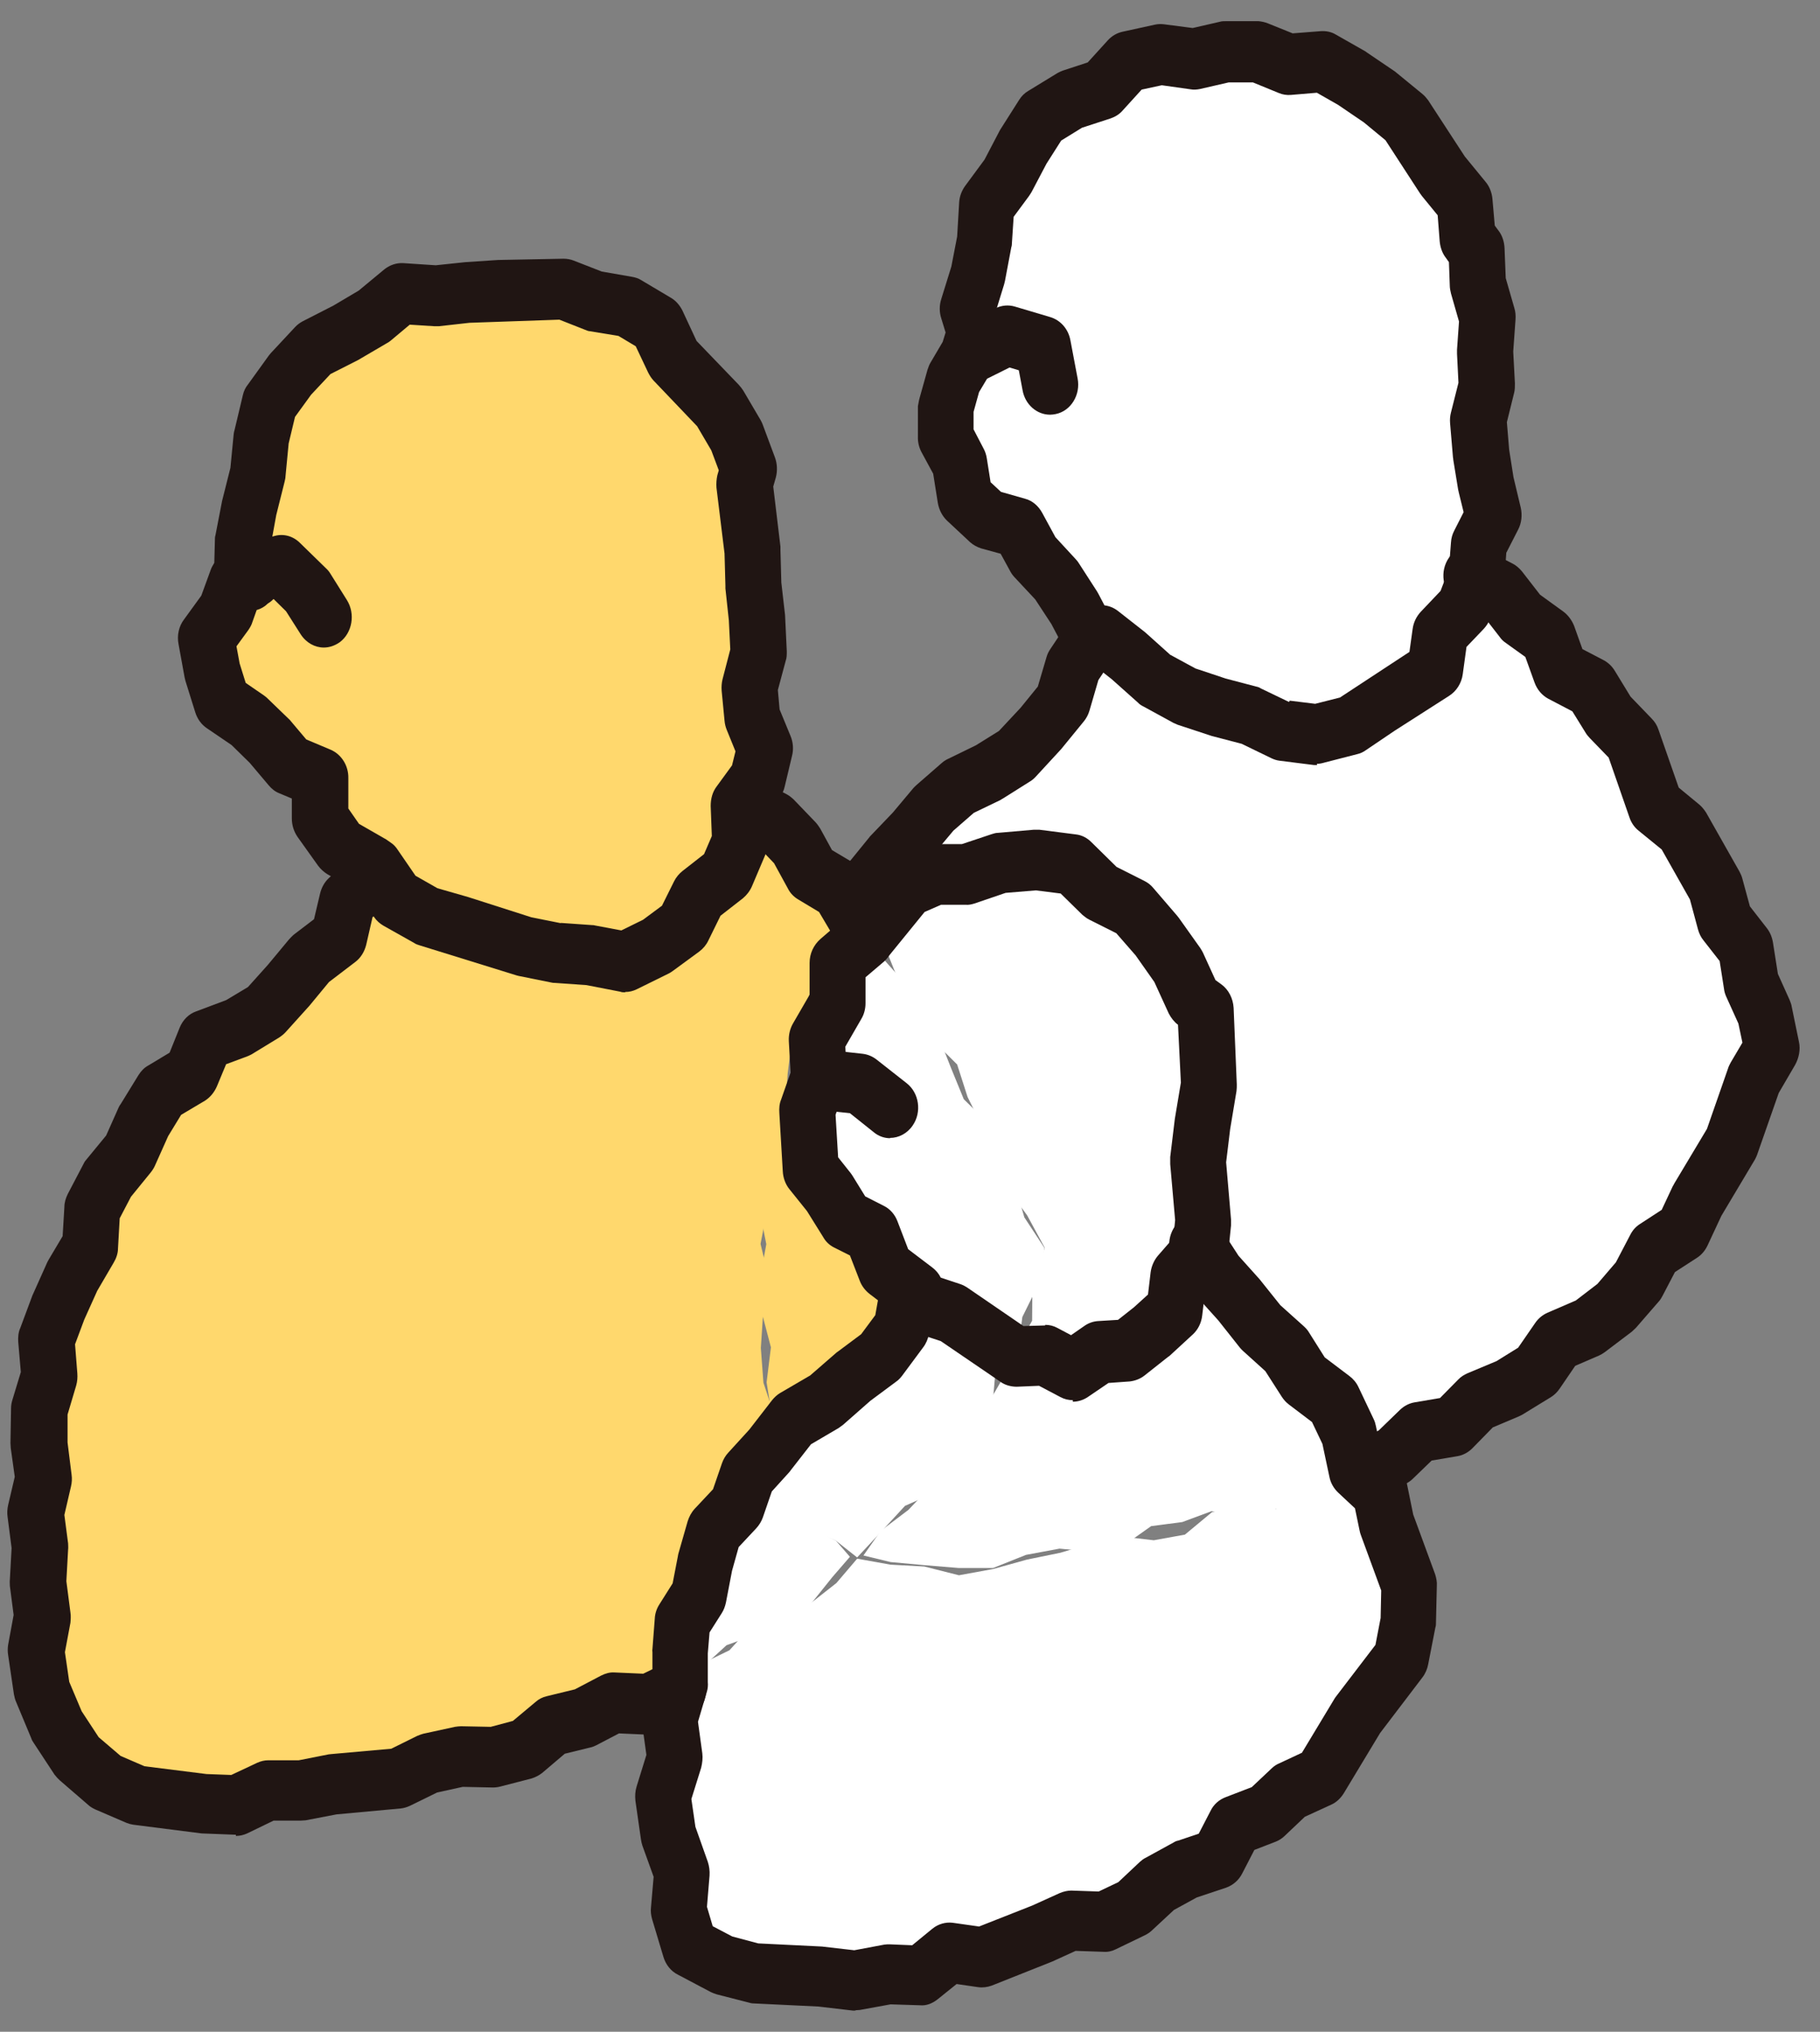
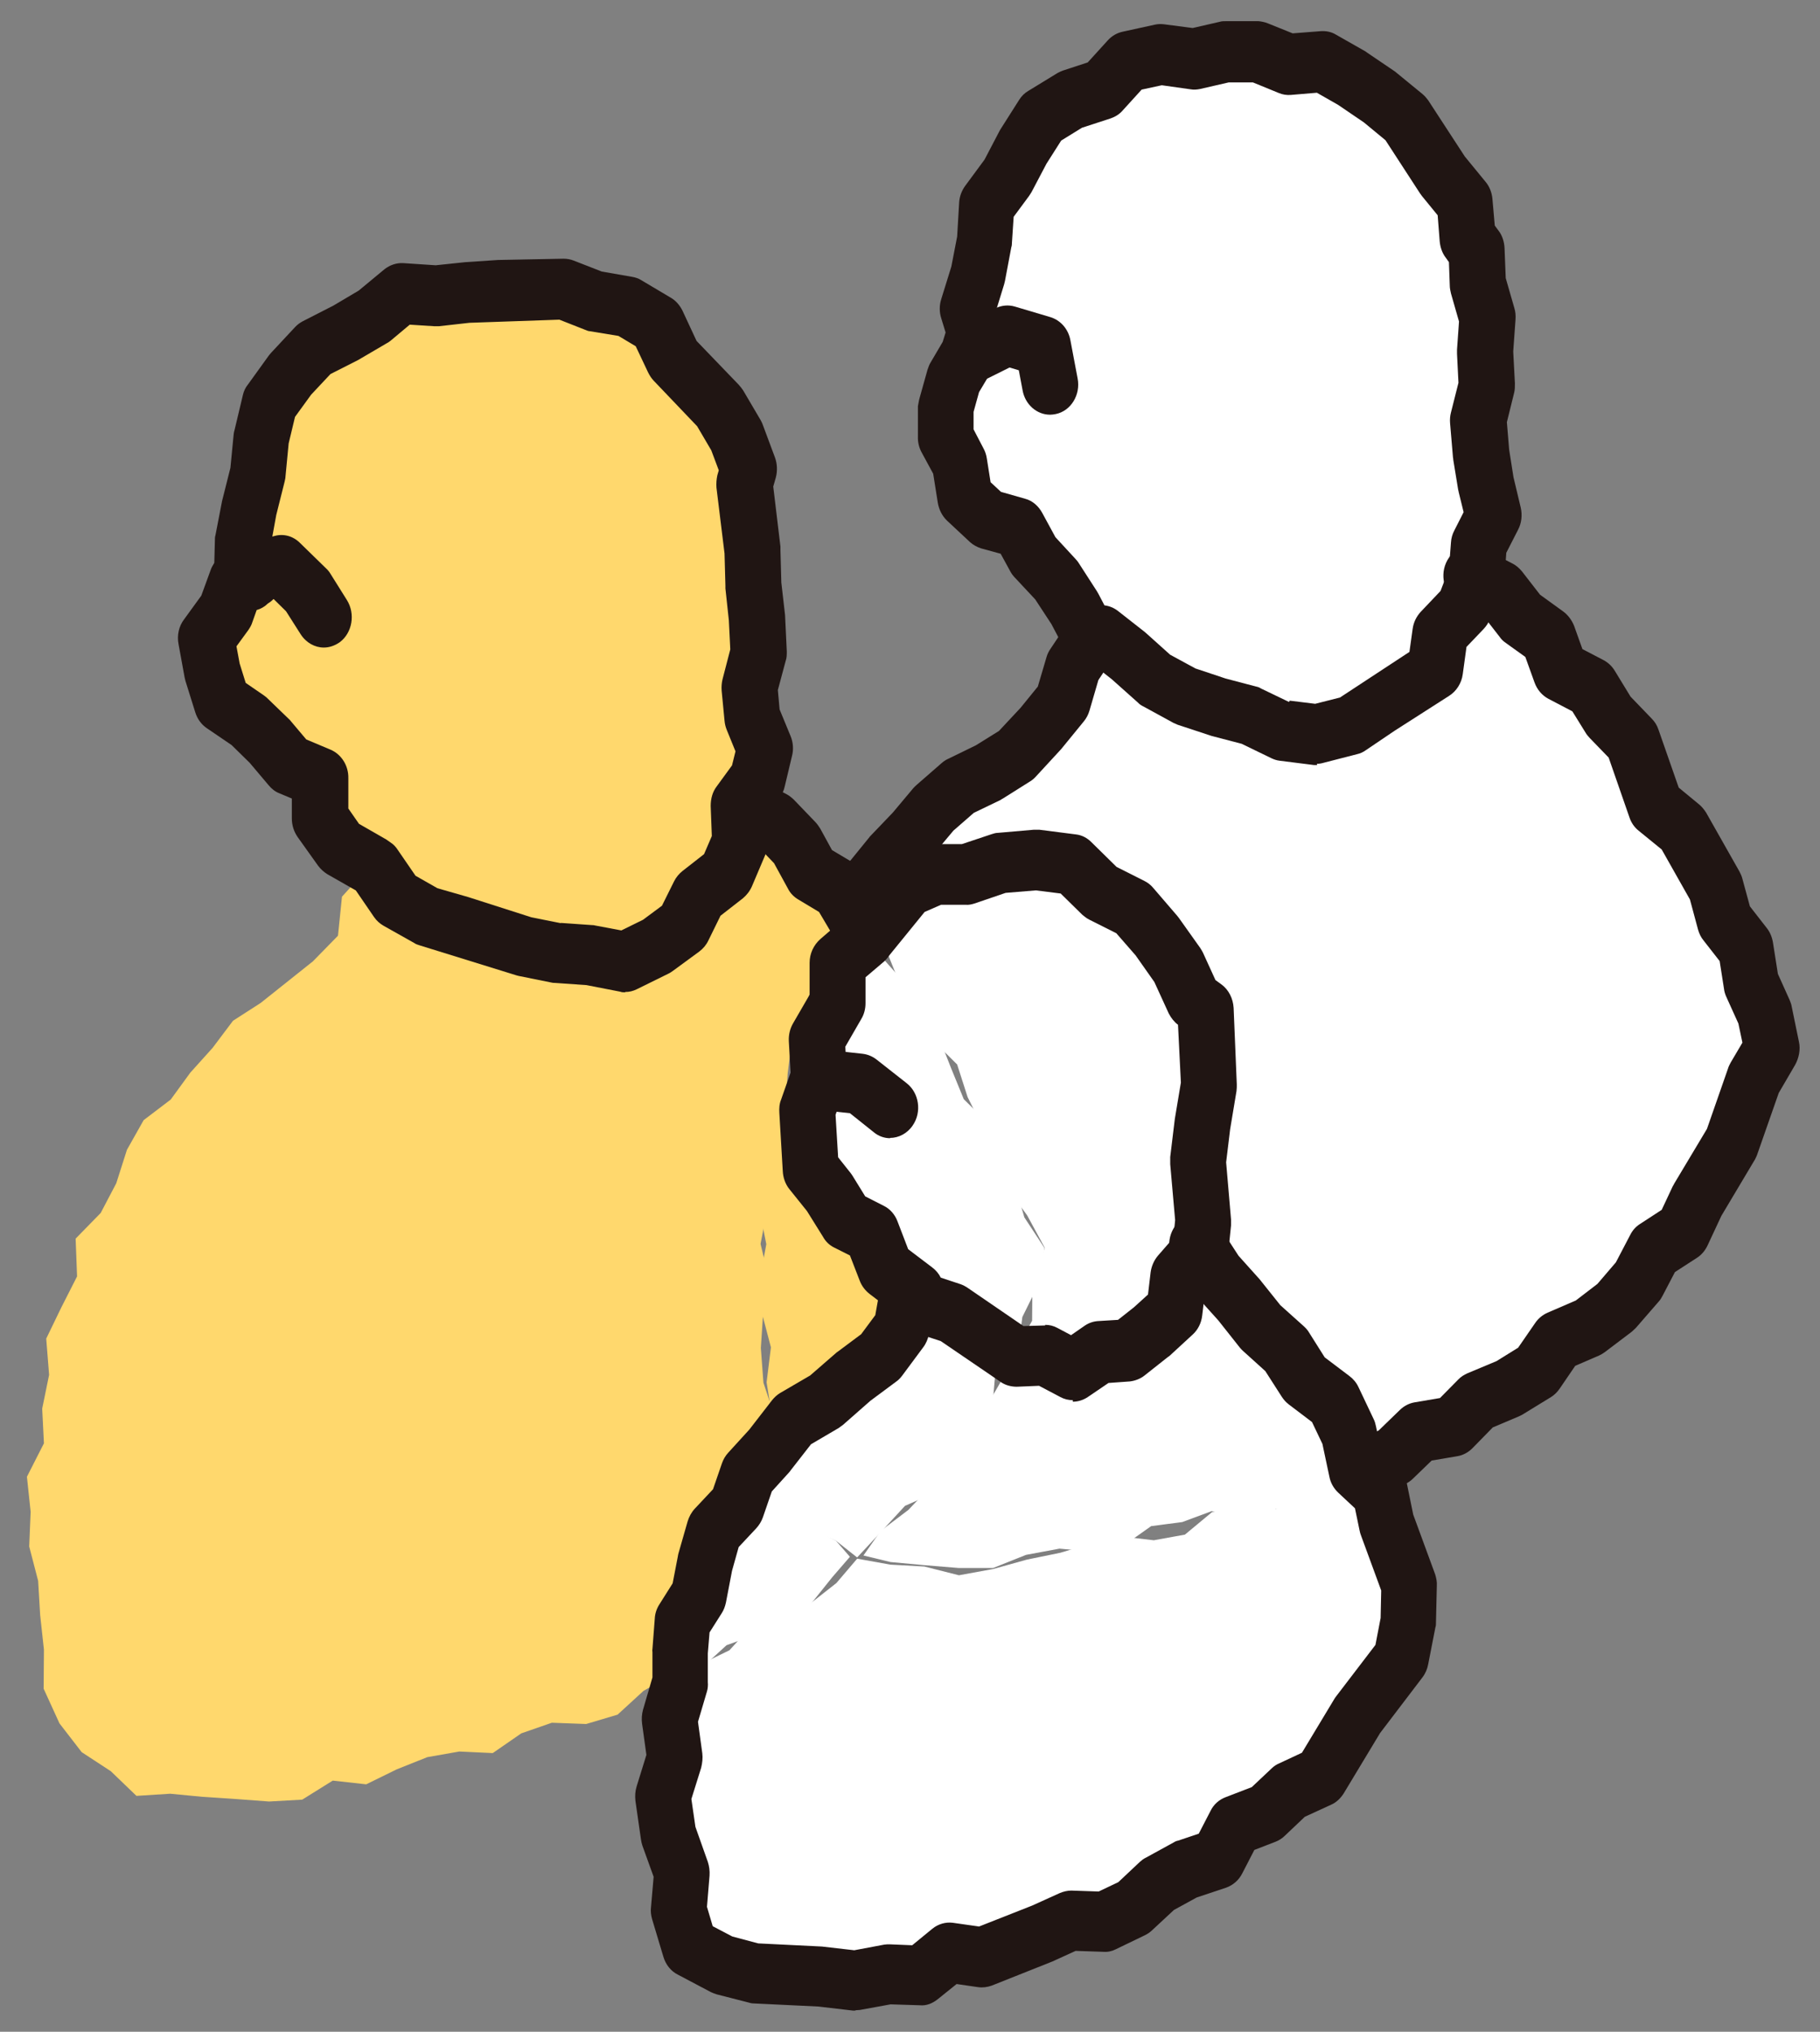
<svg xmlns="http://www.w3.org/2000/svg" width="43" height="48" viewBox="0 0 43 48" fill="none">
  <rect x="0" y="0" width="43" height="48" fill="#808080" stroke="none" />
  <path d="M41.317 23.287L41.855 23.922L41.821 24.764L41.596 25.554L41.365 26.337L41.004 27.053L40.48 27.651L40.037 28.301L39.635 28.98L39.097 29.541L38.715 30.258L38.062 30.73L37.435 31.21L36.768 31.639L36.27 32.325L35.528 32.628L34.874 33.064L34.295 33.647L33.519 33.839L32.858 34.26L32.15 34.747L31.789 33.92L31.51 33.115L30.794 32.628L30.372 31.927L30.045 31.122L29.425 30.597L28.833 30.051L28.356 29.46L28.268 28.796L28.404 28.116L28.356 27.415L28.329 26.521L28.431 25.62L28.452 24.727L28.274 23.841L28.411 23.546L27.961 22.726L27.45 21.98L26.701 21.53L26.047 20.991L25.271 20.703L24.481 20.297L23.63 20.334L22.785 20.481L22.192 20.91L21.477 20.983L20.966 21.508L20.428 22.01L20.367 21.7L20.49 20.887L21.157 20.415L21.682 19.839L22.09 19.122L22.622 18.524L23.282 18.104L24.031 17.867L24.631 17.269L25.046 16.531L25.434 15.785L25.932 15.143L25.809 15.194L25.993 15.054L26.545 15.719L27.253 16.139L28.091 16.258L28.704 16.937L29.548 16.9L30.325 17.003L31.121 17.395L31.925 17.151L32.722 16.944L33.41 16.494L33.893 15.829L34.132 15.024L34.69 14.412L34.786 13.525L35.501 13.931L35.903 14.67L36.536 15.12L37.067 15.696L37.578 16.287L38.028 16.937L38.307 17.727L38.892 18.266L39.117 19.071L39.805 19.566L40.037 20.356L40.486 21.013L40.677 21.818L40.997 22.549L41.317 23.287Z" fill="white" />
  <path d="M22.852 8.135L23.077 7.293L23.173 6.488L23.329 5.698L23.54 4.93L23.779 4.162L24.065 3.372L24.596 2.737L25.379 2.471L26.033 2.058L26.66 1.482L27.402 1.187L28.219 1.452L28.962 1.246L29.704 1.438L30.44 1.548L31.25 1.474L31.952 1.829L32.674 2.169L33.089 2.951L33.757 3.387L34.104 4.14L34.601 4.783L34.949 5.536L34.765 5.927L34.867 6.71L34.921 7.515L35.092 8.312L34.983 9.117L35.132 9.922L34.84 10.749L35.255 11.436L35.16 12.174L35.166 12.927L34.792 13.577L34.37 14.264L34.295 15.128L33.893 15.837L33.389 16.479L32.667 16.804L31.945 17.247L31.107 17.099L30.31 17.151L29.486 17.188L28.785 16.664L28.042 16.368L27.293 16.058L26.612 15.608L25.945 15.128L25.74 15.15L25.393 14.36L24.834 13.769L24.433 13.104L23.908 12.735L23.459 12.108L22.778 11.775L22.396 11.103L22.287 10.328L22.056 9.575L22.478 8.918L22.716 8.187L22.975 8.194L22.852 8.135Z" fill="white" />
  <path d="M33.199 36.602L33.301 37.443L33.41 38.337L33.015 39.112L32.532 39.799L31.966 40.397L31.701 41.261L31.149 41.889L30.481 42.28L29.964 42.871L29.392 43.41L28.629 43.624L28.159 44.333L27.362 44.451L26.661 44.717L26.061 45.219L25.394 45.61L24.61 45.573L23.95 46.016L23.173 45.943L22.451 46.12L21.77 46.578L21.028 46.666L20.218 46.725L19.414 46.755L18.61 46.932L17.779 46.976L16.989 46.614L16.315 46.002L16.063 45.108L15.974 44.229L15.661 43.351L15.879 42.42L15.927 41.52L15.974 40.626L16.022 39.769L16.567 39.312L17.234 38.987L17.759 38.411L18.358 37.975L19.169 37.864L19.761 37.399L20.252 36.823L21.035 36.964L21.838 37.008L22.656 37.215L23.466 37.067L24.263 36.845L25.053 36.683L25.768 36.469L26.49 36.299L27.26 36.388L27.995 36.255L28.636 35.723L29.364 35.583L30.148 35.649L30.754 35.073L31.435 34.785H32.136L32.552 35.28L32.879 35.944L33.199 36.602Z" fill="white" />
  <path d="M28.233 29.526L28.805 30.08L29.302 30.723L30.044 31.121L30.46 31.845L31.052 32.421L31.461 33.145L31.713 33.972L32.299 34.695L31.495 34.961L30.855 35.397L30.147 35.648L29.431 35.869L28.628 35.7L27.933 35.958L27.198 36.054L26.53 36.526L25.801 36.659L25.032 36.586L24.242 36.733L23.465 37.043H22.648L21.844 36.977L21.041 36.903L20.4 36.748L20.809 36.165L21.463 35.67L21.967 35.138L22.403 34.518L22.839 33.913L23.268 33.292L23.649 32.635L23.976 31.867L24.698 31.948L25.345 32.266L26.019 32.155L26.7 32.022L27.225 31.476L27.804 30.988L28.001 30.228L28.233 29.526Z" fill="white" />
  <path d="M28.301 27.414L28.485 28.116L28.233 28.788L28.111 29.474L27.797 30.124L27.504 30.774L27.082 31.328L26.599 31.771L26.033 32.221L25.345 32.236L24.664 32.207L23.942 32L24.385 31.202L24.392 30.331L24.685 29.482L24.269 28.714L23.806 28.079L23.663 27.259L23.207 26.617L22.86 25.915L22.614 25.148L22.049 24.586L21.572 23.973L21.259 23.242L20.953 22.482L20.244 21.935L20.973 21.515L21.559 21.145L22.117 20.688L22.812 20.591L23.636 20.451L24.46 20.525L25.264 20.724L26.156 20.754L26.748 21.463L27.321 22.105L27.756 22.851L28.206 23.612L28.24 23.848L28.547 24.719L28.492 25.62L28.26 26.506L28.301 27.414Z" fill="white" />
  <path d="M19.4 25.467L19.563 24.566L19.577 23.643L19.87 22.779L20.197 21.878L20.279 22.077L20.817 22.594L21.334 23.177L21.654 23.909L22.179 24.492L22.472 25.238L22.771 25.969L23.35 26.537L23.725 27.224L23.977 27.985L24.202 28.76L24.678 29.484L24.529 30.355L24.154 31.115L24.038 32.016L23.241 31.522L22.404 31.211L21.648 30.709L21.573 30.621L21.014 29.919L20.735 29.033L20.122 28.627L19.543 28.228L19.155 27.623L19.025 26.921L19.059 26.227L19.393 25.651L19.4 25.467Z" fill="white" />
  <path d="M21.716 30.613L22.465 31.1L23.166 31.706L23.902 32.053L23.507 32.54L23.432 33.404L23.03 34.062L22.41 34.527L22.097 35.258L21.382 35.575L20.823 36.181L20.251 36.794L19.754 36.402L18.93 36.04L18.351 35.295L18.215 34.312L18.814 33.641L19.563 33.183L20.129 32.43L20.823 32.075L21.082 31.256L21.559 30.576L21.593 30.628L21.716 30.613Z" fill="white" />
  <path d="M21.578 30.605L21.565 30.582L21.258 31.365L20.918 32.148L20.175 32.524L19.521 33.13L18.813 33.632L18.227 34.356L18.241 33.47L18.112 32.657L18.214 31.83L18.003 31.026L17.955 30.206L18.105 29.394L17.941 28.567L18.009 27.747L18.098 26.92L18.527 26.189L18.691 25.391L18.738 24.55L19.222 23.878L19.542 23.139L19.957 22.46L20.196 21.685L20.359 21.95L20.393 22.069L19.944 22.814L19.494 23.619L19.433 24.557L19.556 25.48L19.215 25.428L18.929 26.189L18.956 26.927L19.113 27.643L19.508 28.271L20.039 28.759L20.679 29.069L21.211 29.777L21.578 30.605Z" fill="#FFD86D" />
  <path d="M19.753 36.402L20.08 36.779L19.665 37.259L19.174 37.872L18.507 38.211L17.873 38.61L17.165 38.868L16.6 39.385L15.871 39.828L16.205 39.053L16.048 38.278L16.375 37.643L16.852 37.015L16.838 36.136L17.349 35.546L17.724 34.866L18.309 34.128L18.5 35.213L18.97 36.004L19.753 36.402Z" fill="white" />
-   <path d="M20.047 21.663L19.931 22.446L19.297 23.007L19.025 23.782L18.712 24.536L18.609 25.37L18.555 26.197L18.18 26.943L18.214 27.777L18.126 28.582L17.969 29.387L18.167 30.207L18.03 31.026L17.976 31.846L18.037 32.666L18.303 33.47L18.071 34.305L17.853 34.977L17.22 35.449L17.043 36.254L16.628 36.904L16.471 37.679L16.192 38.322L16.233 39.06L15.817 39.599L15.204 39.946L14.591 40.508L13.849 40.729L13.038 40.699L12.316 40.95L11.642 41.416L10.852 41.379L10.096 41.512L9.374 41.8L8.652 42.154L7.862 42.066L7.14 42.516L6.357 42.56L5.567 42.501L4.79 42.45L4.021 42.376L3.224 42.427L2.618 41.844L1.93 41.394L1.405 40.714L1.031 39.895L1.038 38.972L0.949 38.159L0.901 37.347L0.69 36.535L0.724 35.715L0.636 34.888L1.038 34.098L0.997 33.278L1.16 32.481L1.092 31.624L1.453 30.879L1.821 30.155L1.787 29.262L2.379 28.656L2.747 27.954L2.999 27.164L3.394 26.463L4.034 25.976L4.497 25.34L5.022 24.757L5.505 24.115L6.159 23.694L6.772 23.214L7.392 22.712L7.985 22.106L8.08 21.183L8.652 20.556L8.7 20.349L8.809 20.585L9.517 20.984L10.205 21.412L10.92 21.767L11.574 22.32L12.316 22.697L13.147 22.579L13.937 22.564L14.72 22.512L15.524 22.38L16.13 21.87L16.675 21.301L17.029 20.578L17.486 19.906L17.622 19.057L18.262 19.441L18.841 19.884L19.188 20.6L19.611 21.205L20.047 21.663Z" fill="#FFD86D" />
+   <path d="M20.047 21.663L19.931 22.446L19.297 23.007L19.025 23.782L18.712 24.536L18.609 25.37L18.555 26.197L18.18 26.943L18.214 27.777L18.126 28.582L17.969 29.387L18.167 30.207L18.03 31.026L17.976 31.846L18.037 32.666L18.303 33.47L18.071 34.305L17.853 34.977L17.22 35.449L17.043 36.254L16.628 36.904L16.471 37.679L16.192 38.322L16.233 39.06L15.817 39.599L15.204 39.946L14.591 40.508L13.849 40.729L13.038 40.699L12.316 40.95L11.642 41.416L10.852 41.379L10.096 41.512L9.374 41.8L8.652 42.154L7.862 42.066L7.14 42.516L6.357 42.56L5.567 42.501L4.79 42.45L4.021 42.376L3.224 42.427L2.618 41.844L1.93 41.394L1.405 40.714L1.031 39.895L1.038 38.972L0.949 38.159L0.901 37.347L0.69 36.535L0.724 35.715L0.636 34.888L1.038 34.098L0.997 33.278L1.16 32.481L1.092 31.624L1.453 30.879L1.821 30.155L1.787 29.262L2.379 28.656L2.747 27.954L2.999 27.164L3.394 26.463L4.034 25.976L4.497 25.34L5.022 24.757L5.505 24.115L6.159 23.694L7.392 22.712L7.985 22.106L8.08 21.183L8.652 20.556L8.7 20.349L8.809 20.585L9.517 20.984L10.205 21.412L10.92 21.767L11.574 22.32L12.316 22.697L13.147 22.579L13.937 22.564L14.72 22.512L15.524 22.38L16.13 21.87L16.675 21.301L17.029 20.578L17.486 19.906L17.622 19.057L18.262 19.441L18.841 19.884L19.188 20.6L19.611 21.205L20.047 21.663Z" fill="#FFD86D" />
  <path d="M5.811 13.622L5.777 12.795L5.784 11.968L5.879 11.133L6.383 10.439L6.506 9.612L6.908 8.896L7.63 8.505L8.147 7.877L8.774 7.36L9.55 7.198L10.266 6.828L11.049 6.91L11.791 6.799L12.54 6.865L13.296 6.939L14.005 7.22L14.672 7.589L15.503 7.685L15.884 8.505L16.45 9.029L17.056 9.56L17.356 10.328L17.812 11.037L17.941 11.392L17.839 12.211L17.751 13.024L17.764 13.821L17.982 14.626L17.696 15.438L18.05 16.221L17.798 16.959L17.921 17.676L17.744 18.37L17.757 19.13L17.526 19.928L16.961 20.533L16.504 21.161L16.034 21.766L15.435 22.15L14.774 22.771L13.943 22.734L13.16 22.49L12.309 22.726L11.628 22.136L10.892 21.826L10.068 21.678L9.428 21.139L8.754 20.666L8.549 20.688L8.236 19.854L7.555 19.344L7.364 18.532L6.915 17.941L6.363 17.513L5.614 17.284L5.375 16.516L4.96 15.874L5.137 15.106L5.198 14.375L5.607 13.769L5.757 13.496L5.811 13.622Z" fill="#FFD86D" />
  <path d="M24.806 9.797C24.5 9.797 24.221 9.561 24.16 9.221L24.071 8.748L23.853 8.682L23.349 8.933C23.015 9.096 22.627 8.933 22.477 8.579C22.327 8.217 22.477 7.796 22.804 7.633L23.526 7.279C23.669 7.213 23.826 7.198 23.976 7.242L24.82 7.493C25.058 7.567 25.242 7.774 25.29 8.04L25.46 8.94C25.535 9.324 25.304 9.708 24.943 9.782C24.902 9.79 24.854 9.797 24.813 9.797H24.806Z" fill="#201513" />
  <path d="M31.12 18.074C31.12 18.074 31.073 18.074 31.045 18.074L30.228 17.971C30.16 17.963 30.099 17.941 30.037 17.912L29.336 17.572L28.628 17.387L27.824 17.122C27.79 17.107 27.756 17.092 27.722 17.077L27.007 16.686C26.959 16.664 26.918 16.634 26.884 16.597L26.264 16.044L25.944 15.793C25.658 15.866 25.358 15.733 25.215 15.453L24.841 14.744L24.459 14.161L23.962 13.629C23.921 13.585 23.887 13.533 23.86 13.481L23.642 13.082L23.186 12.957C23.09 12.927 22.995 12.876 22.92 12.809L22.375 12.3C22.259 12.189 22.185 12.041 22.157 11.879L22.048 11.192L21.776 10.69C21.715 10.579 21.681 10.446 21.687 10.313V9.597C21.701 9.531 21.708 9.464 21.728 9.398L21.912 8.741C21.933 8.682 21.953 8.615 21.987 8.563L22.273 8.076L22.341 7.855L22.239 7.522C22.191 7.375 22.191 7.212 22.239 7.064L22.477 6.297L22.614 5.588L22.661 4.79C22.668 4.642 22.723 4.502 22.804 4.391L23.261 3.771L23.601 3.121C23.601 3.121 23.622 3.084 23.628 3.07L24.078 2.361C24.133 2.272 24.207 2.198 24.296 2.147L24.984 1.726C25.025 1.704 25.072 1.681 25.113 1.667L25.699 1.475L26.176 0.95C26.271 0.847 26.387 0.781 26.516 0.751L27.293 0.581C27.361 0.566 27.436 0.566 27.504 0.574L28.178 0.662L28.818 0.515C28.866 0.5 28.914 0.5 28.968 0.5H29.731C29.806 0.507 29.881 0.522 29.956 0.552L30.541 0.788L31.209 0.736C31.331 0.729 31.454 0.751 31.563 0.818L32.251 1.209C32.251 1.209 32.278 1.224 32.292 1.238L32.946 1.681C32.946 1.681 32.98 1.704 32.993 1.718L33.606 2.22C33.661 2.265 33.702 2.316 33.742 2.368L34.608 3.697L35.098 4.295C35.193 4.406 35.248 4.554 35.261 4.702L35.316 5.329L35.398 5.44C35.493 5.558 35.541 5.713 35.547 5.868L35.575 6.57L35.779 7.279C35.806 7.367 35.813 7.456 35.806 7.552L35.752 8.305L35.792 9.058C35.792 9.132 35.792 9.213 35.772 9.287L35.602 9.974L35.656 10.624L35.758 11.273L35.929 11.99C35.97 12.167 35.949 12.359 35.867 12.514L35.588 13.06L35.547 13.644C35.547 13.717 35.527 13.791 35.5 13.858L35.207 14.618C35.173 14.707 35.118 14.788 35.057 14.855L34.648 15.283L34.56 15.925C34.532 16.14 34.41 16.331 34.233 16.442L32.952 17.262L32.264 17.727C32.203 17.771 32.135 17.801 32.067 17.816L31.263 18.023C31.216 18.037 31.161 18.045 31.113 18.045L31.12 18.074ZM30.473 16.553L31.073 16.627L31.658 16.479L33.3 15.401L33.375 14.862C33.395 14.707 33.463 14.567 33.565 14.456L34.035 13.961L34.233 13.444L34.281 12.817C34.287 12.713 34.315 12.617 34.362 12.529L34.58 12.1L34.464 11.628C34.464 11.628 34.458 11.591 34.451 11.569L34.335 10.86C34.335 10.86 34.335 10.823 34.328 10.801L34.26 9.996C34.253 9.907 34.26 9.826 34.281 9.745L34.458 9.043L34.424 8.357C34.424 8.357 34.424 8.29 34.424 8.261L34.471 7.596L34.281 6.932C34.267 6.872 34.253 6.806 34.253 6.747L34.233 6.193L34.165 6.097C34.076 5.986 34.029 5.846 34.015 5.706L33.967 5.086L33.593 4.628C33.593 4.628 33.559 4.583 33.545 4.561L32.734 3.313L32.224 2.892L31.617 2.479L31.113 2.191L30.494 2.243C30.398 2.25 30.303 2.235 30.215 2.198L29.602 1.947H29.029L28.355 2.102C28.28 2.117 28.205 2.124 28.13 2.11L27.449 2.014L26.973 2.117L26.523 2.612C26.448 2.7 26.346 2.76 26.244 2.796L25.563 3.018L25.072 3.321L24.725 3.867L24.371 4.539C24.371 4.539 24.33 4.606 24.309 4.635L23.949 5.122L23.908 5.743C23.908 5.743 23.908 5.809 23.894 5.839L23.744 6.636C23.744 6.636 23.731 6.688 23.724 6.717L23.547 7.293L23.731 7.877C23.792 8.069 23.778 8.283 23.683 8.46C23.628 8.571 23.547 8.659 23.451 8.726C23.445 8.748 23.431 8.763 23.417 8.785L23.131 9.265L23.002 9.73V10.144L23.233 10.587C23.274 10.661 23.302 10.742 23.315 10.83L23.404 11.392L23.649 11.62L24.221 11.783C24.391 11.827 24.534 11.953 24.623 12.115L24.936 12.691L25.413 13.208C25.413 13.208 25.467 13.267 25.488 13.304L25.917 13.969C25.917 13.969 25.937 14.005 25.951 14.028L26.094 14.301C26.21 14.316 26.319 14.36 26.414 14.434L27.054 14.936L27.647 15.468L28.246 15.793L28.954 16.029L29.683 16.221C29.724 16.228 29.758 16.243 29.792 16.265L30.453 16.583L30.473 16.553Z" fill="#201513" />
  <path d="M20.325 22.474C20.277 22.474 20.23 22.474 20.182 22.46C19.828 22.371 19.603 21.987 19.685 21.603L19.862 20.747C19.889 20.628 19.937 20.518 20.012 20.429L20.516 19.809C20.516 19.809 20.543 19.779 20.55 19.765L21.095 19.196L21.578 18.62C21.578 18.62 21.626 18.568 21.653 18.546L22.246 18.029C22.287 17.992 22.341 17.955 22.389 17.933L23.056 17.608L23.601 17.269L24.112 16.722L24.52 16.22L24.725 15.526C24.745 15.452 24.779 15.386 24.82 15.327L25.283 14.633C25.494 14.315 25.91 14.241 26.203 14.47C26.495 14.699 26.564 15.149 26.352 15.467L25.951 16.065L25.74 16.789C25.712 16.885 25.665 16.973 25.603 17.047L25.072 17.697L24.473 18.347C24.432 18.391 24.391 18.428 24.343 18.457L23.696 18.864C23.696 18.864 23.655 18.886 23.635 18.901L23.008 19.203L22.525 19.624L22.048 20.193L21.49 20.776L21.115 21.234L20.972 21.913C20.904 22.246 20.631 22.474 20.325 22.474Z" fill="#201513" />
  <path d="M32.204 35.442C31.945 35.442 31.693 35.272 31.591 34.992C31.455 34.623 31.618 34.209 31.959 34.062L32.572 33.796L33.083 33.301C33.178 33.212 33.294 33.153 33.416 33.131L34.022 33.028L34.452 32.592C34.513 32.526 34.588 32.481 34.669 32.444L35.357 32.156L35.868 31.839L36.27 31.256C36.345 31.145 36.447 31.064 36.563 31.012L37.23 30.724L37.741 30.332L38.177 29.823L38.517 29.173C38.572 29.062 38.654 28.974 38.749 28.915L39.26 28.582L39.519 28.029C39.519 28.029 39.546 27.984 39.56 27.955L40.329 26.67L40.826 25.245C40.84 25.193 40.867 25.149 40.888 25.105L41.167 24.632L41.072 24.181L40.785 23.547C40.758 23.487 40.738 23.421 40.731 23.355L40.629 22.705L40.248 22.217C40.186 22.143 40.145 22.055 40.118 21.959L39.927 21.25L39.26 20.069L38.715 19.625C38.613 19.544 38.538 19.433 38.497 19.308L38.007 17.898L37.564 17.44C37.53 17.403 37.496 17.366 37.469 17.322L37.149 16.805L36.583 16.509C36.433 16.428 36.318 16.295 36.256 16.125L36.038 15.52L35.575 15.188C35.521 15.151 35.473 15.107 35.432 15.047L35.037 14.538L34.479 14.25C34.152 14.08 34.009 13.652 34.165 13.297C34.322 12.943 34.717 12.788 35.044 12.958L35.732 13.312C35.821 13.356 35.895 13.423 35.957 13.497L36.386 14.05L36.937 14.449C37.046 14.53 37.135 14.649 37.189 14.782L37.387 15.335L37.884 15.594C37.993 15.653 38.082 15.734 38.15 15.845L38.524 16.458L39.022 16.975C39.096 17.049 39.151 17.137 39.185 17.241L39.662 18.607L40.145 19.005C40.207 19.057 40.261 19.123 40.309 19.197L41.099 20.593C41.126 20.645 41.153 20.704 41.167 20.763L41.344 21.413L41.746 21.929C41.821 22.025 41.868 22.143 41.889 22.269L42.005 23.008L42.284 23.628C42.304 23.679 42.325 23.731 42.332 23.783L42.502 24.61C42.543 24.794 42.502 24.994 42.413 25.156L42.025 25.821L41.521 27.261C41.508 27.305 41.487 27.342 41.467 27.386L40.67 28.723L40.343 29.424C40.288 29.542 40.2 29.646 40.098 29.712L39.573 30.052L39.28 30.613C39.253 30.665 39.226 30.709 39.192 30.746L38.654 31.366C38.654 31.366 38.586 31.433 38.552 31.462L37.918 31.942C37.877 31.972 37.83 32.001 37.782 32.023L37.217 32.267L36.849 32.806C36.794 32.887 36.726 32.954 36.645 33.005L35.97 33.419C35.97 33.419 35.909 33.449 35.882 33.463L35.269 33.722L34.785 34.217C34.69 34.312 34.567 34.379 34.438 34.401L33.825 34.505L33.375 34.94C33.321 34.992 33.253 35.036 33.185 35.066L32.47 35.383C32.388 35.42 32.306 35.435 32.224 35.435L32.204 35.442Z" fill="#201513" />
  <path d="M7.651 15.298C7.44 15.298 7.236 15.187 7.106 14.988L6.759 14.442L6.459 14.146L5.969 14.272C5.615 14.368 5.254 14.132 5.172 13.748C5.084 13.364 5.301 12.979 5.656 12.884L6.487 12.662C6.698 12.603 6.922 12.662 7.086 12.825L7.706 13.43C7.747 13.467 7.781 13.511 7.808 13.556L8.196 14.176C8.4 14.501 8.325 14.951 8.026 15.173C7.91 15.254 7.781 15.298 7.651 15.298Z" fill="#201513" />
  <path d="M14.768 23.443C14.727 23.443 14.693 23.443 14.653 23.428L13.856 23.273L13.113 23.221C13.113 23.221 13.059 23.221 13.038 23.214L12.269 23.059C12.269 23.059 12.228 23.051 12.207 23.044L9.919 22.335C9.871 22.32 9.824 22.306 9.783 22.276L9.061 21.87C8.972 21.818 8.897 21.752 8.836 21.663L8.407 21.036L7.733 20.652C7.651 20.6 7.576 20.534 7.515 20.452L7.031 19.773C6.943 19.647 6.895 19.492 6.895 19.337V18.865L6.595 18.739C6.5 18.702 6.418 18.636 6.35 18.555L5.901 18.023L5.472 17.602L4.886 17.203C4.756 17.115 4.661 16.982 4.613 16.827L4.382 16.088C4.382 16.088 4.368 16.029 4.361 16L4.218 15.217C4.178 15.01 4.225 14.796 4.348 14.634L4.756 14.072L4.974 13.474C4.995 13.408 5.029 13.356 5.063 13.297L5.077 12.773C5.077 12.729 5.077 12.684 5.09 12.647L5.247 11.835L5.444 11.052L5.519 10.277C5.519 10.277 5.526 10.203 5.54 10.166L5.737 9.339C5.758 9.243 5.799 9.155 5.86 9.081L6.35 8.401C6.35 8.401 6.384 8.357 6.405 8.335L6.97 7.729C7.024 7.67 7.086 7.626 7.154 7.589L7.876 7.22L8.475 6.865L9.081 6.363C9.211 6.26 9.367 6.208 9.524 6.216L10.294 6.267L10.988 6.194L11.765 6.142L13.311 6.112C13.399 6.112 13.481 6.127 13.556 6.157L14.217 6.415L14.939 6.541C15.014 6.555 15.088 6.577 15.156 6.622L15.851 7.035C15.967 7.102 16.062 7.213 16.124 7.338L16.457 8.054L17.452 9.088C17.493 9.132 17.527 9.177 17.561 9.228L17.969 9.922C17.969 9.922 18.01 9.996 18.024 10.041L18.31 10.809C18.364 10.956 18.371 11.126 18.33 11.281L18.269 11.495L18.439 12.913C18.439 12.913 18.439 12.972 18.439 12.994L18.46 13.762L18.548 14.53L18.589 15.387C18.589 15.468 18.589 15.542 18.562 15.616L18.378 16.302L18.419 16.76L18.678 17.388C18.739 17.535 18.753 17.705 18.712 17.86L18.541 18.577C18.521 18.673 18.48 18.761 18.419 18.835L18.126 19.241L18.146 19.861C18.146 19.972 18.133 20.09 18.085 20.186L17.765 20.94C17.717 21.05 17.642 21.146 17.554 21.22L17.023 21.634L16.737 22.217C16.689 22.32 16.614 22.409 16.526 22.476L15.892 22.941C15.892 22.941 15.831 22.985 15.797 23L15.048 23.369C14.959 23.413 14.87 23.435 14.775 23.435L14.768 23.443ZM13.243 21.803L13.985 21.855C13.985 21.855 14.033 21.855 14.053 21.863L14.68 21.981L15.191 21.73L15.64 21.397L15.926 20.821C15.974 20.725 16.042 20.644 16.124 20.578L16.634 20.179L16.818 19.751L16.791 19.042C16.791 18.872 16.832 18.71 16.934 18.577L17.295 18.082L17.377 17.75L17.172 17.247C17.145 17.181 17.125 17.107 17.118 17.026L17.05 16.317C17.043 16.229 17.05 16.133 17.07 16.051L17.254 15.342L17.22 14.656L17.139 13.902C17.139 13.902 17.139 13.858 17.139 13.836L17.118 13.075L16.927 11.518C16.921 11.421 16.927 11.325 16.948 11.229L16.982 11.111L16.805 10.639L16.471 10.07L15.436 8.985C15.388 8.933 15.347 8.867 15.313 8.8L15.02 8.18L14.612 7.936L13.937 7.825C13.897 7.825 13.856 7.803 13.815 7.788L13.216 7.552L11.091 7.626L10.369 7.707C10.335 7.707 10.294 7.707 10.26 7.707L9.681 7.67L9.231 8.047C9.231 8.047 9.177 8.091 9.143 8.106L8.462 8.505L7.808 8.837L7.351 9.324L6.97 9.849L6.82 10.476L6.745 11.259C6.745 11.296 6.732 11.34 6.725 11.377L6.527 12.167L6.398 12.876V13.046C6.555 13.171 6.663 13.371 6.67 13.6C6.677 13.88 6.541 14.131 6.33 14.257C6.255 14.331 6.166 14.383 6.064 14.412L5.962 14.7C5.942 14.767 5.907 14.826 5.867 14.885L5.587 15.269L5.662 15.675L5.805 16.133L6.234 16.428C6.234 16.428 6.296 16.472 6.323 16.502L6.82 16.982C6.82 16.982 6.854 17.011 6.868 17.033L7.236 17.469L7.815 17.713C8.067 17.823 8.237 18.089 8.23 18.385V19.101L8.482 19.463L9.061 19.795C9.061 19.795 9.095 19.817 9.115 19.825L9.231 19.906C9.299 19.95 9.354 20.009 9.401 20.083L9.817 20.689L10.335 20.984L11.056 21.191L12.555 21.671L13.256 21.811L13.243 21.803Z" fill="#201513" />
-   <path d="M5.573 43.344C5.573 43.344 5.559 43.344 5.546 43.344L4.763 43.314L3.148 43.108C3.094 43.1 3.039 43.085 2.985 43.063L2.249 42.746C2.188 42.716 2.134 42.687 2.086 42.642L1.419 42.066C1.371 42.022 1.33 41.978 1.289 41.926L0.799 41.18C0.772 41.143 0.751 41.106 0.737 41.062L0.383 40.213C0.356 40.154 0.342 40.095 0.329 40.028L0.193 39.105C0.179 39.024 0.179 38.935 0.193 38.854L0.322 38.153L0.233 37.466C0.233 37.422 0.227 37.37 0.233 37.318L0.274 36.572L0.179 35.834C0.165 35.738 0.172 35.65 0.193 35.553L0.349 34.889L0.254 34.21C0.254 34.173 0.247 34.128 0.247 34.092L0.261 33.272C0.261 33.198 0.274 33.132 0.295 33.065L0.492 32.415L0.431 31.706C0.424 31.596 0.431 31.477 0.479 31.374L0.765 30.606C0.765 30.606 0.778 30.577 0.785 30.562L1.119 29.816C1.119 29.816 1.146 29.764 1.16 29.742L1.48 29.203L1.521 28.517C1.521 28.406 1.555 28.302 1.602 28.206L1.977 27.49C1.997 27.446 2.025 27.409 2.059 27.372L2.508 26.826L2.801 26.168C2.801 26.168 2.828 26.109 2.849 26.087L3.271 25.4C3.332 25.304 3.407 25.223 3.503 25.172L4.007 24.869L4.245 24.278C4.32 24.093 4.463 23.953 4.633 23.894L5.342 23.628L5.859 23.318L6.329 22.794L6.826 22.196C6.86 22.159 6.894 22.122 6.935 22.085L7.419 21.716L7.562 21.11C7.596 20.97 7.664 20.844 7.766 20.748L8.366 20.172C8.638 19.907 9.053 19.936 9.299 20.232C9.537 20.527 9.517 20.977 9.244 21.243L8.801 21.671L8.652 22.321C8.611 22.484 8.522 22.631 8.393 22.727L7.773 23.2L7.31 23.761L6.751 24.381C6.704 24.433 6.656 24.47 6.602 24.507L5.948 24.906C5.948 24.906 5.88 24.943 5.839 24.957L5.342 25.142L5.124 25.666C5.062 25.806 4.967 25.925 4.838 26.006L4.279 26.338L3.973 26.84L3.659 27.542C3.632 27.601 3.598 27.653 3.557 27.704L3.094 28.273L2.828 28.782L2.788 29.491C2.788 29.609 2.747 29.727 2.685 29.831L2.297 30.495L1.991 31.175L1.773 31.758L1.827 32.445C1.834 32.541 1.827 32.637 1.8 32.733L1.596 33.419V34.077L1.691 34.837C1.705 34.933 1.698 35.029 1.677 35.118L1.521 35.79L1.609 36.462C1.609 36.514 1.616 36.558 1.609 36.609L1.568 37.355L1.664 38.094C1.677 38.175 1.671 38.256 1.664 38.337L1.534 39.032L1.636 39.733L1.929 40.427L2.331 41.04L2.849 41.483L3.414 41.727L4.878 41.911L5.464 41.933L6.077 41.645C6.159 41.608 6.247 41.586 6.336 41.586H7.058L7.766 41.446C7.787 41.446 7.814 41.439 7.834 41.439L9.244 41.313L9.857 41.01C9.905 40.988 9.952 40.974 10 40.959L10.749 40.796C10.797 40.789 10.851 40.782 10.892 40.782L11.594 40.796L12.118 40.656L12.656 40.206C12.731 40.139 12.82 40.095 12.915 40.073L13.583 39.91L14.202 39.585C14.305 39.534 14.407 39.504 14.516 39.511L15.197 39.541L15.755 39.268C16.089 39.105 16.477 39.268 16.627 39.622C16.777 39.984 16.627 40.405 16.3 40.567L15.599 40.914C15.503 40.959 15.401 40.981 15.299 40.981L14.625 40.951L14.087 41.232C14.039 41.254 13.991 41.276 13.944 41.284L13.344 41.431L12.813 41.882C12.738 41.941 12.656 41.985 12.561 42.015L11.819 42.207C11.764 42.221 11.703 42.229 11.648 42.229L10.933 42.214L10.327 42.347L9.68 42.664C9.612 42.694 9.544 42.716 9.469 42.724L7.95 42.864L7.221 43.004C7.187 43.004 7.146 43.011 7.112 43.011H6.465L5.839 43.314C5.757 43.351 5.668 43.373 5.573 43.373V43.344Z" fill="#201513" />
  <path d="M20.543 22.52C20.461 22.52 20.372 22.505 20.291 22.468L19.943 22.313C19.821 22.254 19.712 22.158 19.644 22.04L19.351 21.545L18.86 21.25C18.758 21.19 18.67 21.102 18.615 20.991L18.288 20.393L17.921 20.009L17.369 19.728C17.035 19.558 16.899 19.13 17.049 18.776C17.206 18.421 17.601 18.266 17.927 18.429L18.581 18.761C18.649 18.798 18.704 18.842 18.758 18.894L19.269 19.426C19.31 19.47 19.344 19.522 19.378 19.573L19.657 20.083L20.141 20.371C20.236 20.43 20.318 20.511 20.379 20.614L20.652 21.072L20.808 21.139C21.149 21.294 21.306 21.707 21.163 22.076C21.06 22.35 20.808 22.52 20.55 22.52H20.543Z" fill="#201513" />
  <path d="M21.034 26.89C20.898 26.89 20.762 26.846 20.646 26.75L20.081 26.299L19.461 26.233C19.1 26.196 18.834 25.842 18.868 25.45C18.902 25.059 19.236 24.771 19.59 24.808L20.387 24.896C20.503 24.911 20.612 24.956 20.707 25.029L21.422 25.591C21.715 25.82 21.783 26.27 21.565 26.587C21.436 26.779 21.232 26.883 21.027 26.883L21.034 26.89Z" fill="#201513" />
  <path d="M25.346 33.078C25.244 33.078 25.148 33.056 25.053 33.005L24.549 32.739L24.024 32.761C23.902 32.761 23.766 32.731 23.657 32.658L22.227 31.683L21.436 31.424C21.205 31.351 21.035 31.144 20.98 30.9L20.544 30.568C20.442 30.487 20.36 30.383 20.313 30.258L20.081 29.66L19.713 29.475C19.604 29.423 19.509 29.335 19.448 29.224L19.066 28.611L18.651 28.094C18.555 27.976 18.501 27.821 18.494 27.666L18.413 26.293C18.406 26.189 18.413 26.078 18.453 25.982L18.678 25.34L18.637 24.594C18.63 24.447 18.665 24.299 18.739 24.173L19.128 23.501V22.748C19.128 22.527 19.223 22.327 19.38 22.187L19.986 21.663C19.986 21.663 20.013 21.618 20.033 21.604L20.973 20.466C21.035 20.393 21.116 20.326 21.205 20.289L21.852 19.994C21.934 19.957 22.036 19.935 22.111 19.942H22.724L23.432 19.706C23.48 19.691 23.527 19.676 23.575 19.676L24.426 19.602C24.467 19.602 24.515 19.602 24.556 19.602L25.421 19.713C25.557 19.728 25.686 19.794 25.788 19.898L26.381 20.481L27.042 20.814C27.117 20.851 27.192 20.91 27.246 20.976L27.811 21.633C27.811 21.633 27.839 21.67 27.852 21.685L28.356 22.394C28.356 22.394 28.404 22.468 28.424 22.512L28.717 23.154L28.86 23.258C29.03 23.383 29.133 23.59 29.146 23.811L29.221 25.621C29.221 25.672 29.221 25.724 29.214 25.776L29.064 26.677L28.969 27.459L29.085 28.811C29.085 28.855 29.085 28.899 29.085 28.951L29.01 29.682C28.996 29.837 28.935 29.977 28.833 30.088L28.472 30.509L28.404 31.077C28.384 31.255 28.302 31.417 28.179 31.528L27.634 32.03C27.634 32.03 27.607 32.052 27.593 32.059L27.042 32.495C26.94 32.576 26.817 32.621 26.694 32.636L26.19 32.672L25.7 33.005C25.591 33.078 25.468 33.115 25.346 33.115V33.078ZM24.692 31.299C24.794 31.299 24.89 31.321 24.985 31.373L25.305 31.543L25.625 31.321C25.72 31.255 25.829 31.218 25.938 31.21L26.415 31.181L26.79 30.885L27.123 30.583L27.185 30.058C27.205 29.911 27.267 29.77 27.362 29.66L27.723 29.246L27.764 28.825L27.648 27.503C27.648 27.445 27.648 27.385 27.648 27.334L27.757 26.433L27.9 25.576L27.832 24.21C27.743 24.144 27.668 24.048 27.614 23.944L27.273 23.199L26.831 22.571L26.374 22.047L25.741 21.729C25.68 21.7 25.625 21.655 25.571 21.611L25.06 21.109L24.474 21.035L23.759 21.094L23.023 21.345C22.955 21.367 22.88 21.382 22.819 21.375H22.233L21.845 21.545L21.028 22.549C20.987 22.608 20.939 22.667 20.892 22.711L20.449 23.088V23.701C20.449 23.834 20.415 23.966 20.347 24.077L19.972 24.727L19.986 24.993C20.061 25.074 20.115 25.177 20.142 25.288C20.231 25.621 20.088 25.96 19.816 26.123L19.741 26.337L19.802 27.341L20.095 27.71C20.095 27.71 20.129 27.755 20.142 27.777L20.442 28.264L20.878 28.486C21.028 28.559 21.144 28.692 21.205 28.855L21.457 29.512L22.022 29.94C22.111 30.007 22.179 30.088 22.227 30.184L22.696 30.339C22.758 30.361 22.812 30.391 22.867 30.428L24.181 31.328L24.672 31.314C24.672 31.314 24.685 31.314 24.692 31.314V31.299Z" fill="#201513" />
  <path d="M20.224 47.5C20.224 47.5 20.176 47.5 20.156 47.5L19.338 47.404L17.806 47.33C17.765 47.33 17.724 47.322 17.683 47.308L16.934 47.116C16.886 47.101 16.846 47.086 16.798 47.064L16.015 46.65C15.851 46.569 15.729 46.414 15.674 46.23L15.408 45.343C15.381 45.247 15.368 45.151 15.381 45.055L15.443 44.339L15.177 43.601C15.163 43.556 15.15 43.505 15.143 43.453L15.013 42.545C15 42.427 15.007 42.316 15.041 42.205L15.272 41.459L15.17 40.721C15.156 40.61 15.163 40.499 15.191 40.396L15.415 39.628V39.03C15.415 39.03 15.408 38.986 15.415 38.956L15.47 38.24C15.476 38.114 15.517 37.996 15.585 37.893L15.892 37.406L16.015 36.77C16.015 36.77 16.021 36.726 16.028 36.704L16.246 35.943C16.28 35.833 16.335 35.729 16.416 35.641L16.846 35.183L17.057 34.57C17.091 34.474 17.138 34.393 17.206 34.319L17.704 33.773L18.242 33.078C18.296 33.012 18.358 32.953 18.432 32.909L19.141 32.495L19.761 31.956C19.761 31.956 19.788 31.934 19.801 31.927L20.346 31.52L20.68 31.07L20.809 30.346C20.878 29.955 21.232 29.704 21.586 29.785C21.947 29.859 22.178 30.235 22.11 30.627L21.947 31.52C21.926 31.631 21.879 31.742 21.811 31.831L21.313 32.502C21.273 32.554 21.225 32.606 21.17 32.643L20.564 33.093L19.917 33.662C19.917 33.662 19.849 33.713 19.815 33.736L19.161 34.12L18.684 34.732C18.684 34.732 18.664 34.762 18.65 34.777L18.235 35.235L18.024 35.847C17.99 35.943 17.935 36.032 17.867 36.106L17.452 36.549L17.295 37.11L17.152 37.856C17.132 37.952 17.098 38.041 17.05 38.114L16.764 38.565L16.723 39.059V39.739C16.73 39.813 16.723 39.894 16.703 39.96L16.491 40.677L16.593 41.422C16.607 41.533 16.593 41.651 16.566 41.762L16.335 42.501L16.43 43.158L16.723 43.985C16.757 44.088 16.771 44.199 16.764 44.31L16.703 45.048L16.839 45.506L17.302 45.749L17.915 45.912L19.42 45.986L20.183 46.074L20.891 45.941C20.932 45.934 20.98 45.934 21.02 45.934L21.552 45.956L22.029 45.565C22.165 45.454 22.342 45.403 22.512 45.425L23.132 45.513L24.385 45.019L25.039 44.723C25.127 44.686 25.223 44.664 25.311 44.664L25.958 44.686L26.422 44.465L26.932 43.985C26.973 43.948 27.021 43.911 27.069 43.889L27.729 43.527C27.763 43.505 27.797 43.49 27.838 43.483L28.322 43.32L28.601 42.781C28.676 42.626 28.805 42.515 28.962 42.456L29.575 42.22L30.045 41.777C30.099 41.725 30.154 41.688 30.222 41.659L30.76 41.408L31.53 40.13C31.53 40.13 31.557 40.086 31.577 40.064L32.497 38.86L32.619 38.225L32.633 37.575L32.156 36.276C32.143 36.239 32.129 36.202 32.122 36.158L32.013 35.633L31.618 35.264C31.509 35.161 31.434 35.028 31.407 34.88L31.244 34.112L30.998 33.595L30.453 33.182C30.385 33.13 30.331 33.071 30.283 32.997L29.895 32.392L29.364 31.912C29.364 31.912 29.309 31.86 29.282 31.823L28.785 31.195L28.274 30.627C28.274 30.627 28.226 30.568 28.206 30.538L27.743 29.815C27.532 29.49 27.607 29.047 27.906 28.818C28.206 28.589 28.615 28.67 28.826 28.995L29.262 29.667L29.759 30.221L30.249 30.834L30.808 31.336C30.855 31.38 30.896 31.424 30.93 31.483L31.298 32.067L31.884 32.51C31.972 32.576 32.047 32.665 32.095 32.768L32.456 33.529C32.483 33.581 32.497 33.64 32.51 33.699L32.64 34.326L33.035 34.696C33.144 34.799 33.219 34.932 33.246 35.08L33.389 35.781L33.907 37.191C33.934 37.28 33.954 37.369 33.947 37.465L33.927 38.321C33.927 38.365 33.927 38.41 33.913 38.447L33.743 39.318C33.723 39.429 33.675 39.539 33.607 39.628L32.606 40.943L31.747 42.368C31.673 42.486 31.57 42.582 31.455 42.633L30.828 42.921L30.345 43.379C30.283 43.438 30.208 43.483 30.133 43.512L29.636 43.704L29.35 44.258C29.268 44.42 29.132 44.538 28.962 44.598L28.274 44.827L27.736 45.122L27.212 45.609C27.164 45.654 27.109 45.69 27.048 45.72L26.36 46.052C26.272 46.097 26.169 46.119 26.074 46.111L25.413 46.089L24.862 46.34L23.432 46.909C23.329 46.946 23.22 46.961 23.111 46.946L22.601 46.872L22.151 47.234C22.029 47.33 21.886 47.389 21.736 47.374L21.041 47.352L20.312 47.485C20.278 47.485 20.237 47.492 20.203 47.492L20.224 47.5Z" fill="#201513" />
</svg>